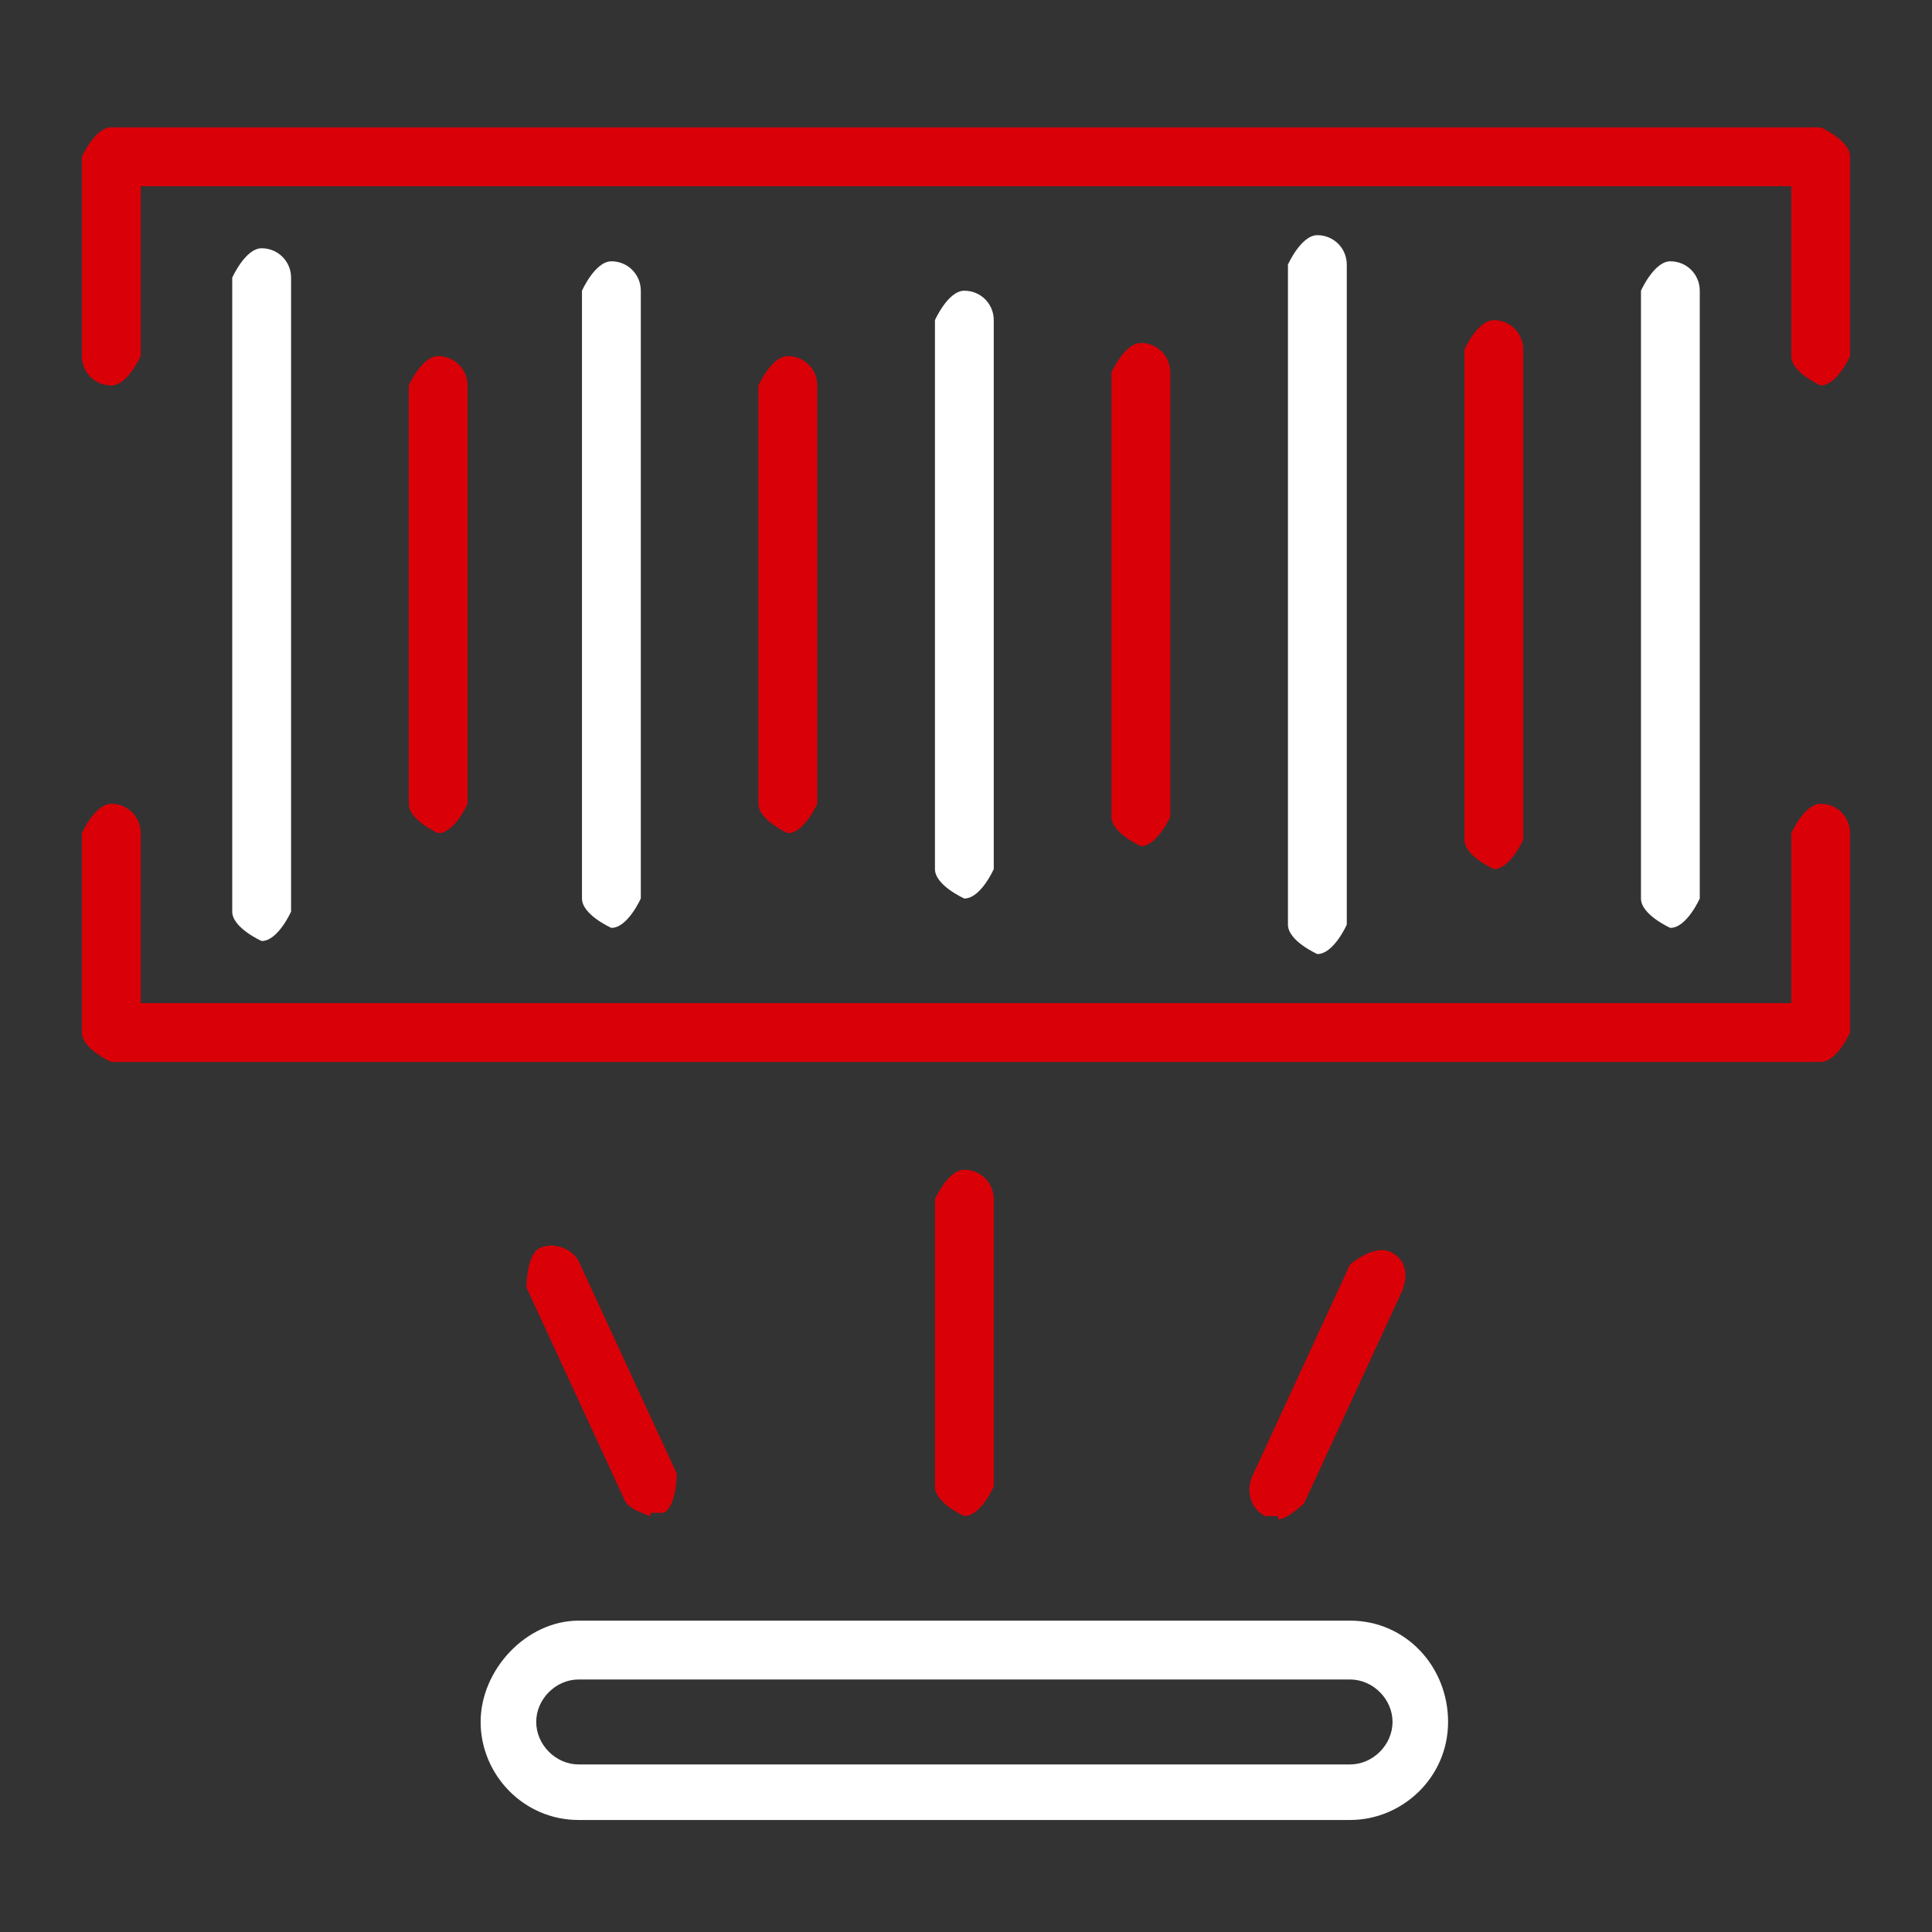
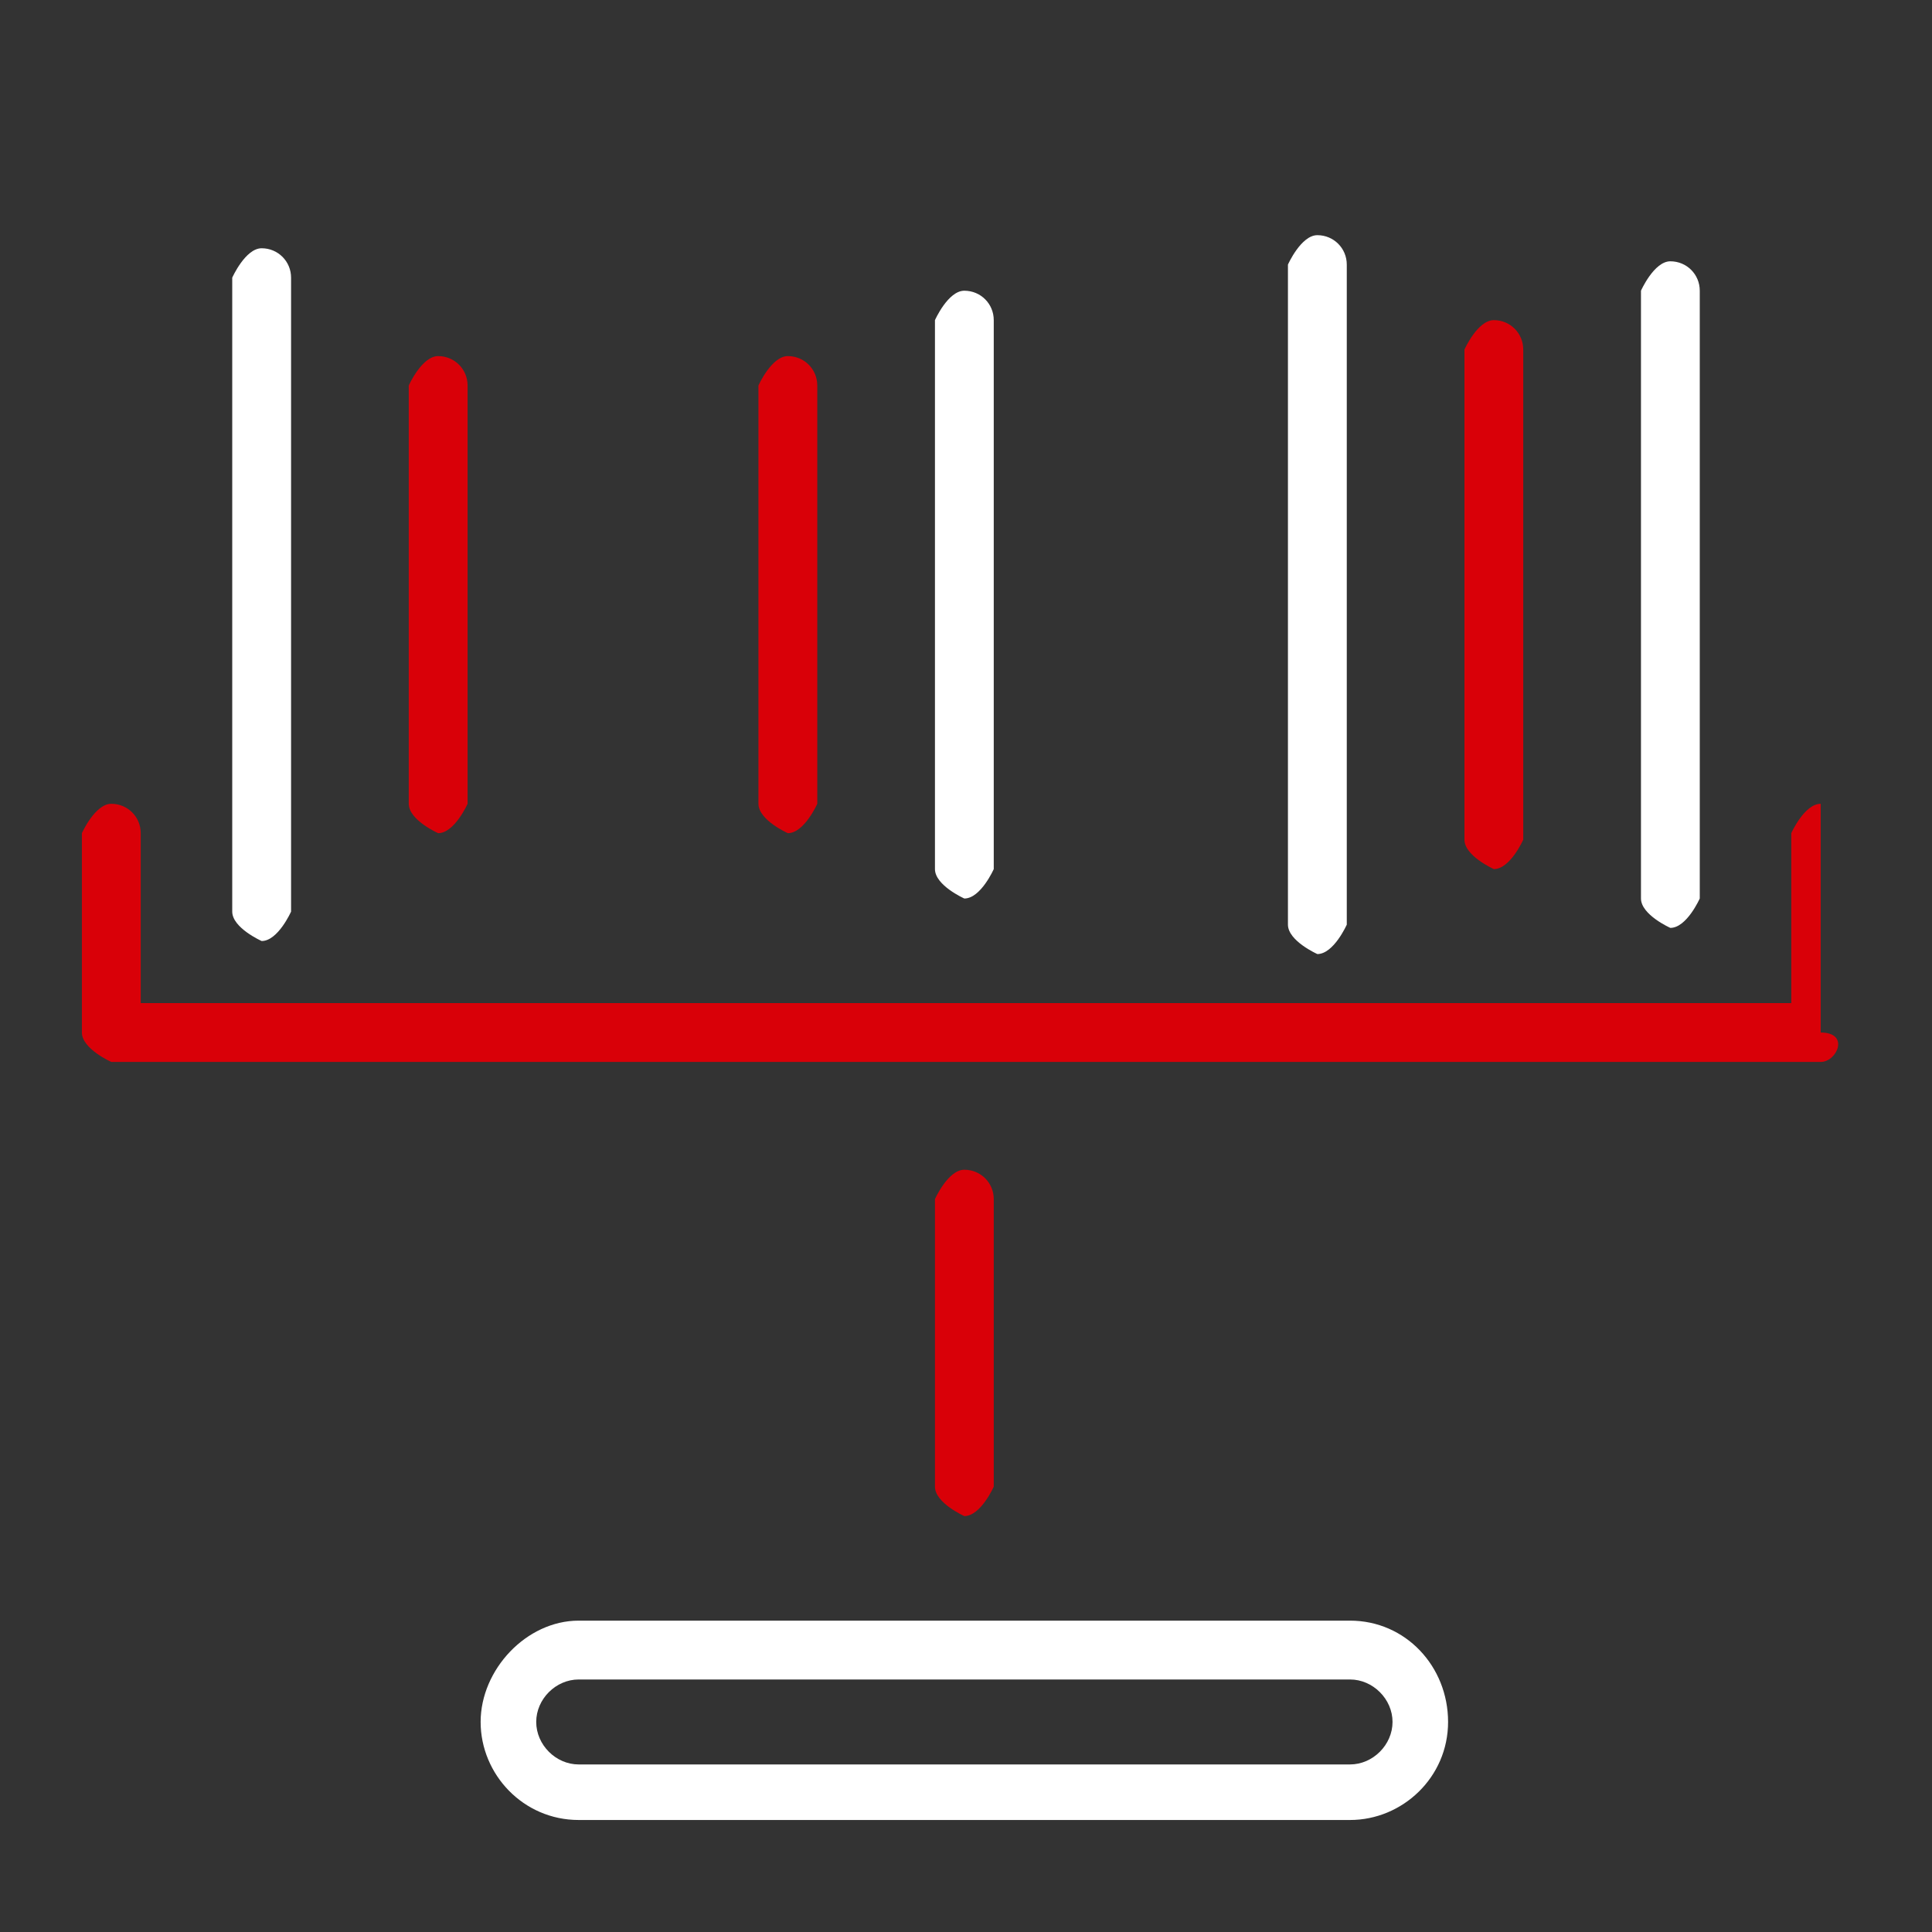
<svg xmlns="http://www.w3.org/2000/svg" width="44" height="44" viewBox="0 0 44 44" fill="none">
  <rect x="0" y="0" width="44" height="44" fill="#333333" stroke="none" />
  <path d="M5.959 21.431C5.959 21.431 5.289 21.133 5.289 20.761V6.324C5.289 6.324 5.587 5.654 5.959 5.654C6.331 5.654 6.629 5.952 6.629 6.324V20.761C6.629 20.761 6.331 21.431 5.959 21.431Z" fill="white" />
  <path d="M9.979 18.975C9.979 18.975 9.309 18.678 9.309 18.305V8.78C9.309 8.78 9.607 8.11 9.979 8.11C10.351 8.11 10.649 8.408 10.649 8.78V18.305C10.649 18.305 10.351 18.975 9.979 18.975Z" fill="#D90008" />
-   <path d="M13.924 21.132C13.924 21.132 13.254 20.835 13.254 20.462V6.621C13.254 6.621 13.552 5.951 13.924 5.951C14.296 5.951 14.594 6.249 14.594 6.621V20.462C14.594 20.462 14.296 21.132 13.924 21.132Z" fill="white" />
  <path d="M17.943 18.975C17.943 18.975 17.273 18.678 17.273 18.305V8.78C17.273 8.78 17.571 8.11 17.943 8.11C18.316 8.11 18.613 8.408 18.613 8.78V18.305C18.613 18.305 18.316 18.975 17.943 18.975Z" fill="#D90008" />
  <path d="M21.962 20.463C21.962 20.463 21.293 20.165 21.293 19.793V7.291C21.293 7.291 21.59 6.621 21.962 6.621C22.335 6.621 22.632 6.919 22.632 7.291V19.793C22.632 19.793 22.335 20.463 21.962 20.463Z" fill="white" />
-   <path d="M25.983 19.271C25.983 19.271 25.313 18.973 25.313 18.601V8.48C25.313 8.48 25.611 7.811 25.983 7.811C26.355 7.811 26.653 8.108 26.653 8.48V18.601C26.653 18.601 26.355 19.271 25.983 19.271Z" fill="#D90008" />
  <path d="M30.002 21.728C30.002 21.728 29.332 21.43 29.332 21.058V6.026C29.332 6.026 29.63 5.356 30.002 5.356C30.374 5.356 30.672 5.654 30.672 6.026V21.058C30.672 21.058 30.374 21.728 30.002 21.728Z" fill="white" />
  <path d="M34.022 19.793C34.022 19.793 33.352 19.495 33.352 19.123V7.961C33.352 7.961 33.649 7.291 34.022 7.291C34.394 7.291 34.691 7.589 34.691 7.961V19.123C34.691 19.123 34.394 19.793 34.022 19.793Z" fill="#D90008" />
  <path d="M38.041 21.132C38.041 21.132 37.372 20.835 37.372 20.462V6.621C37.372 6.621 37.669 5.951 38.041 5.951C38.414 5.951 38.711 6.249 38.711 6.621V20.462C38.711 20.462 38.414 21.132 38.041 21.132Z" fill="white" />
-   <path d="M41.465 24.185H2.535C2.535 24.185 1.865 23.887 1.865 23.515V18.975C1.865 18.975 2.163 18.306 2.535 18.306C2.907 18.306 3.205 18.603 3.205 18.975V22.845H40.795V18.975C40.795 18.975 41.093 18.306 41.465 18.306C41.837 18.306 42.135 18.603 42.135 18.975V23.515C42.135 23.515 41.837 24.185 41.465 24.185Z" fill="#D90008" />
-   <path d="M41.465 8.779C41.465 8.779 40.795 8.482 40.795 8.11V4.24H3.205V8.11C3.205 8.11 2.907 8.779 2.535 8.779C2.163 8.779 1.865 8.482 1.865 8.11V3.57C1.865 3.57 2.163 2.9 2.535 2.9H41.465C41.465 2.9 42.135 3.198 42.135 3.57V8.11C42.135 8.11 41.837 8.779 41.465 8.779Z" fill="#D90008" />
-   <path d="M14.818 34.528C14.818 34.528 14.297 34.379 14.222 34.156L11.989 29.319C11.989 29.319 11.989 28.574 12.287 28.426C12.585 28.277 13.031 28.425 13.18 28.723L15.413 33.56C15.413 33.56 15.413 34.304 15.116 34.453C15.041 34.453 14.967 34.453 14.818 34.453V34.528Z" fill="#D90008" />
-   <path d="M29.108 34.528C29.108 34.528 28.96 34.528 28.811 34.528C28.513 34.379 28.364 34.007 28.513 33.635L30.746 28.798C30.746 28.798 31.267 28.351 31.639 28.5C32.011 28.649 32.086 29.021 31.937 29.393L29.704 34.23C29.704 34.23 29.332 34.602 29.108 34.602V34.528Z" fill="#D90008" />
+   <path d="M41.465 24.185H2.535C2.535 24.185 1.865 23.887 1.865 23.515V18.975C1.865 18.975 2.163 18.306 2.535 18.306C2.907 18.306 3.205 18.603 3.205 18.975V22.845H40.795V18.975C40.795 18.975 41.093 18.306 41.465 18.306V23.515C42.135 23.515 41.837 24.185 41.465 24.185Z" fill="#D90008" />
  <path d="M30.746 41.449H13.179C11.914 41.449 10.946 40.407 10.946 39.216C10.946 38.025 11.988 36.909 13.179 36.909H30.746C32.012 36.909 32.979 37.951 32.979 39.216C32.979 40.481 31.937 41.449 30.746 41.449ZM13.179 38.249C12.658 38.249 12.212 38.695 12.212 39.216C12.212 39.737 12.658 40.184 13.179 40.184H30.746C31.267 40.184 31.714 39.737 31.714 39.216C31.714 38.695 31.267 38.249 30.746 38.249H13.179Z" fill="white" />
  <path d="M21.962 34.528C21.962 34.528 21.293 34.23 21.293 33.858V27.309C21.293 27.309 21.59 26.64 21.962 26.64C22.335 26.64 22.632 26.937 22.632 27.309V33.858C22.632 33.858 22.335 34.528 21.962 34.528Z" fill="#D90008" />
</svg>